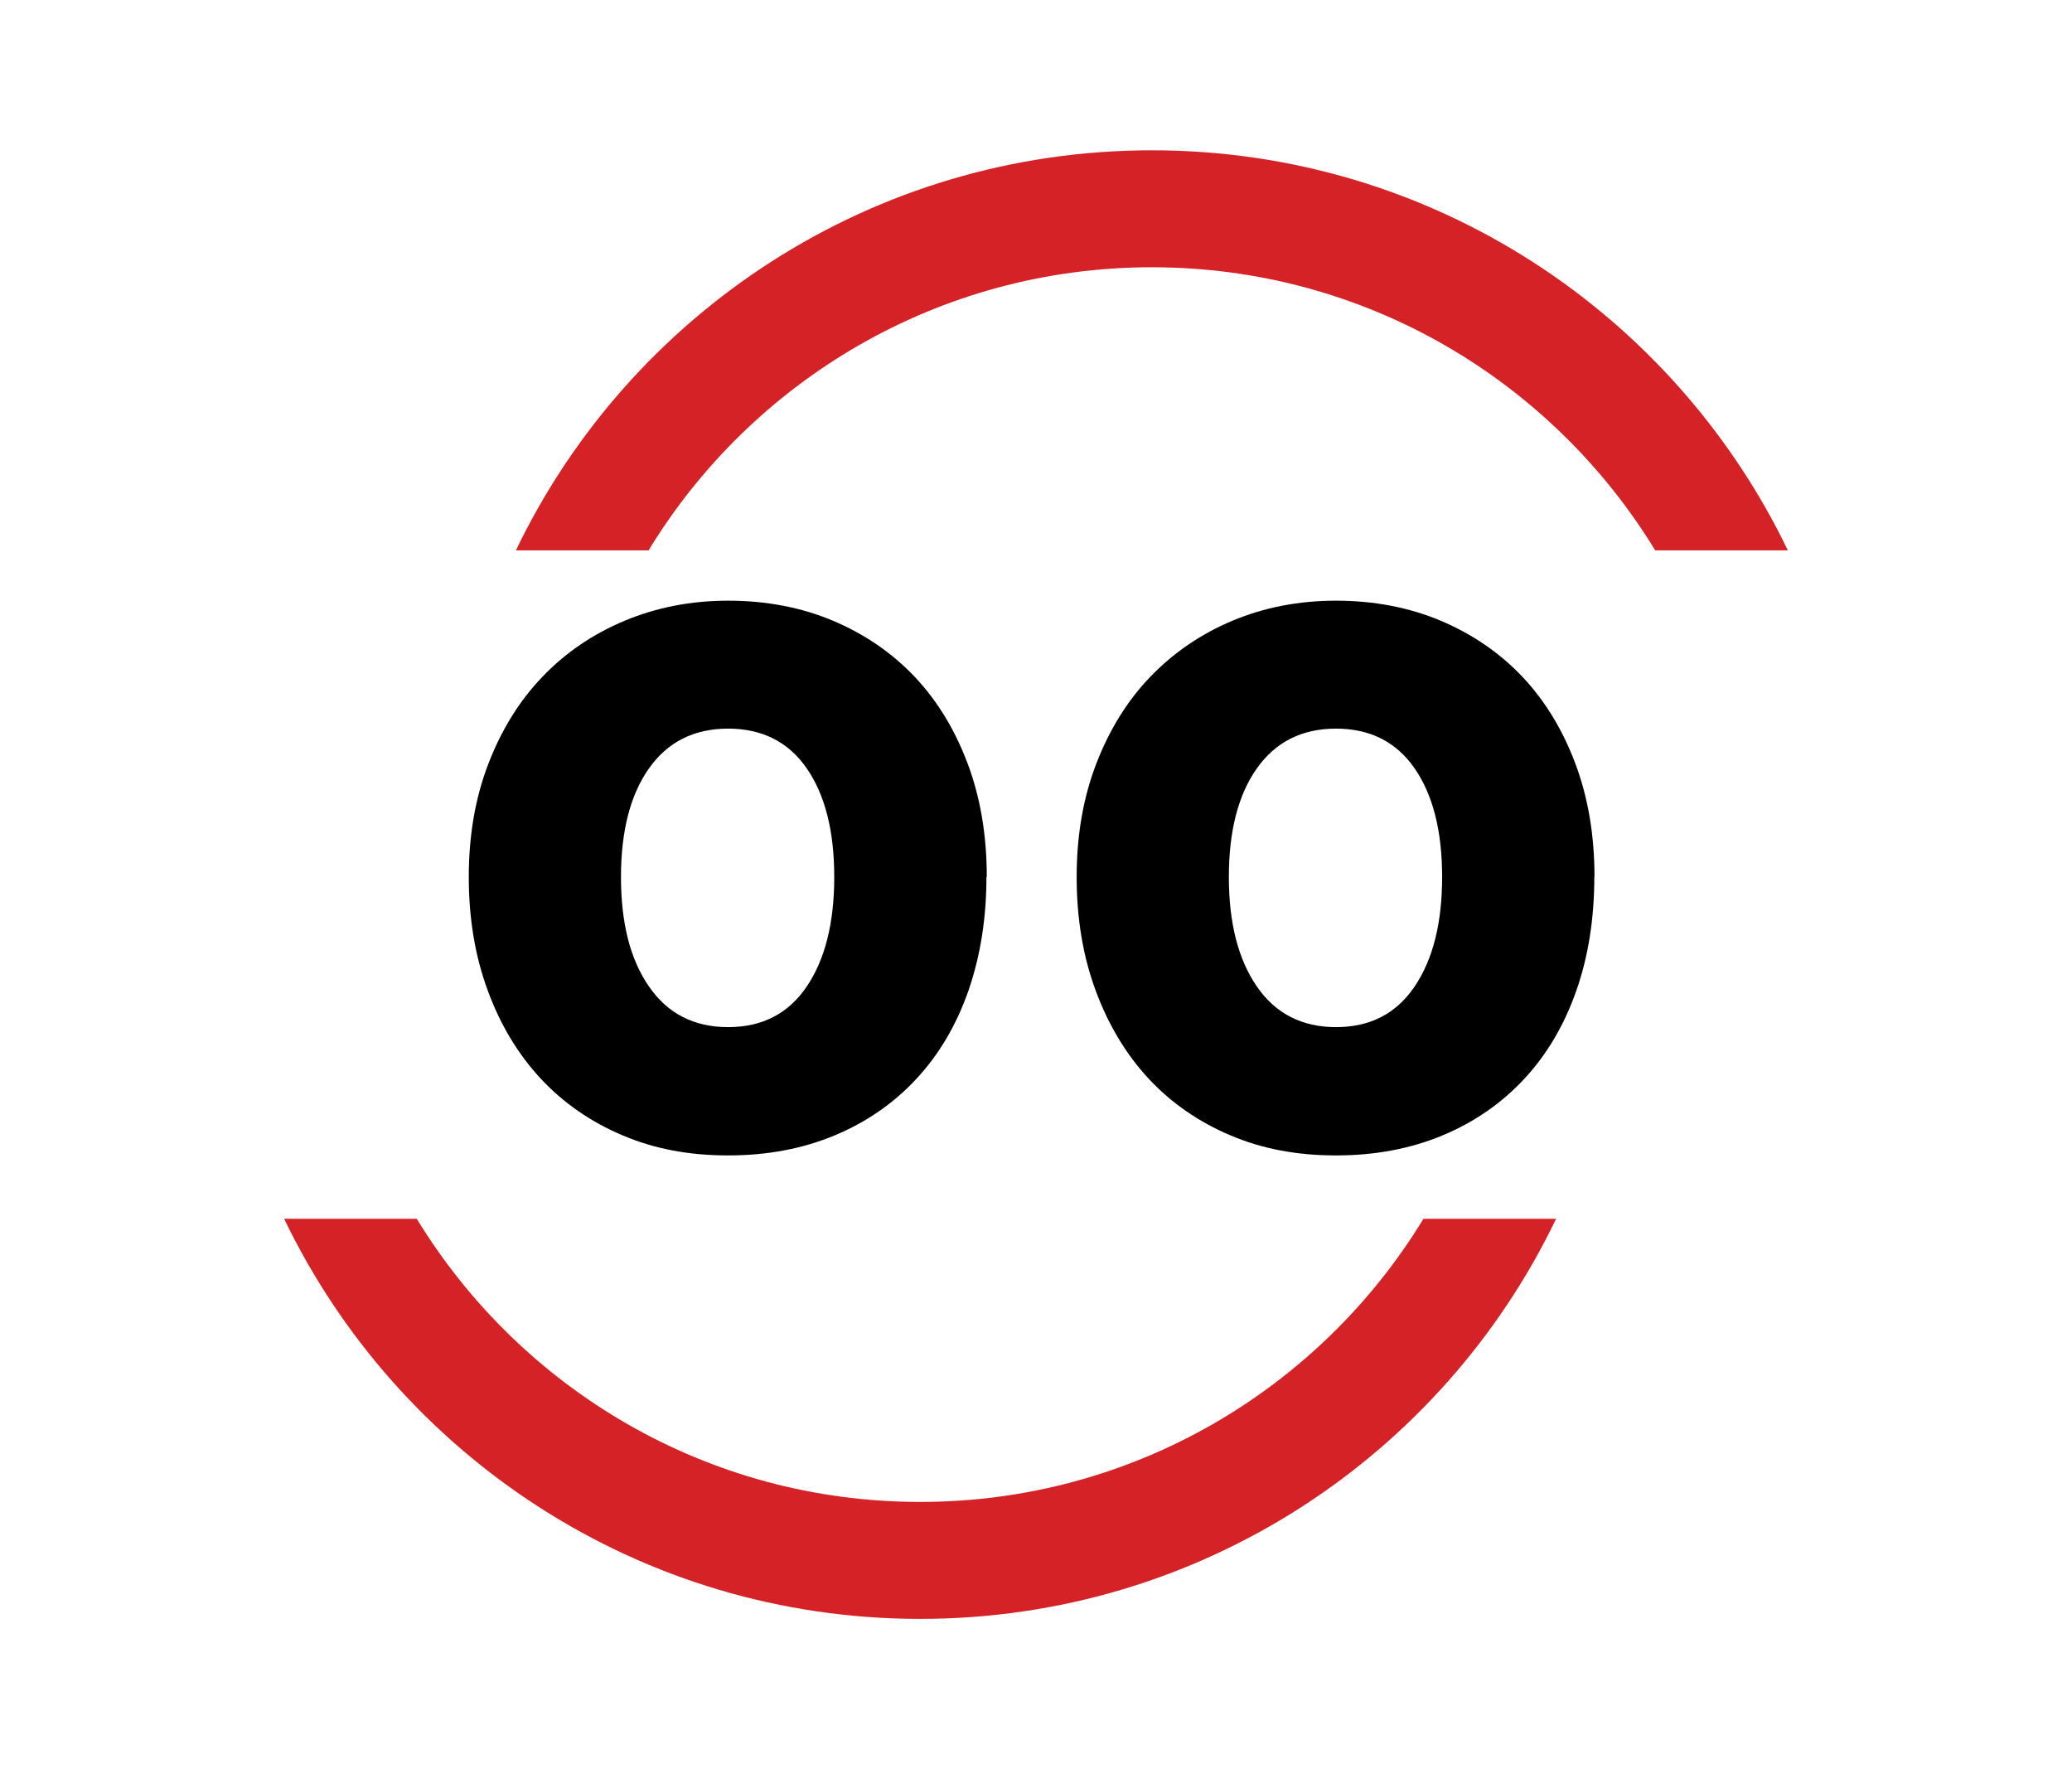
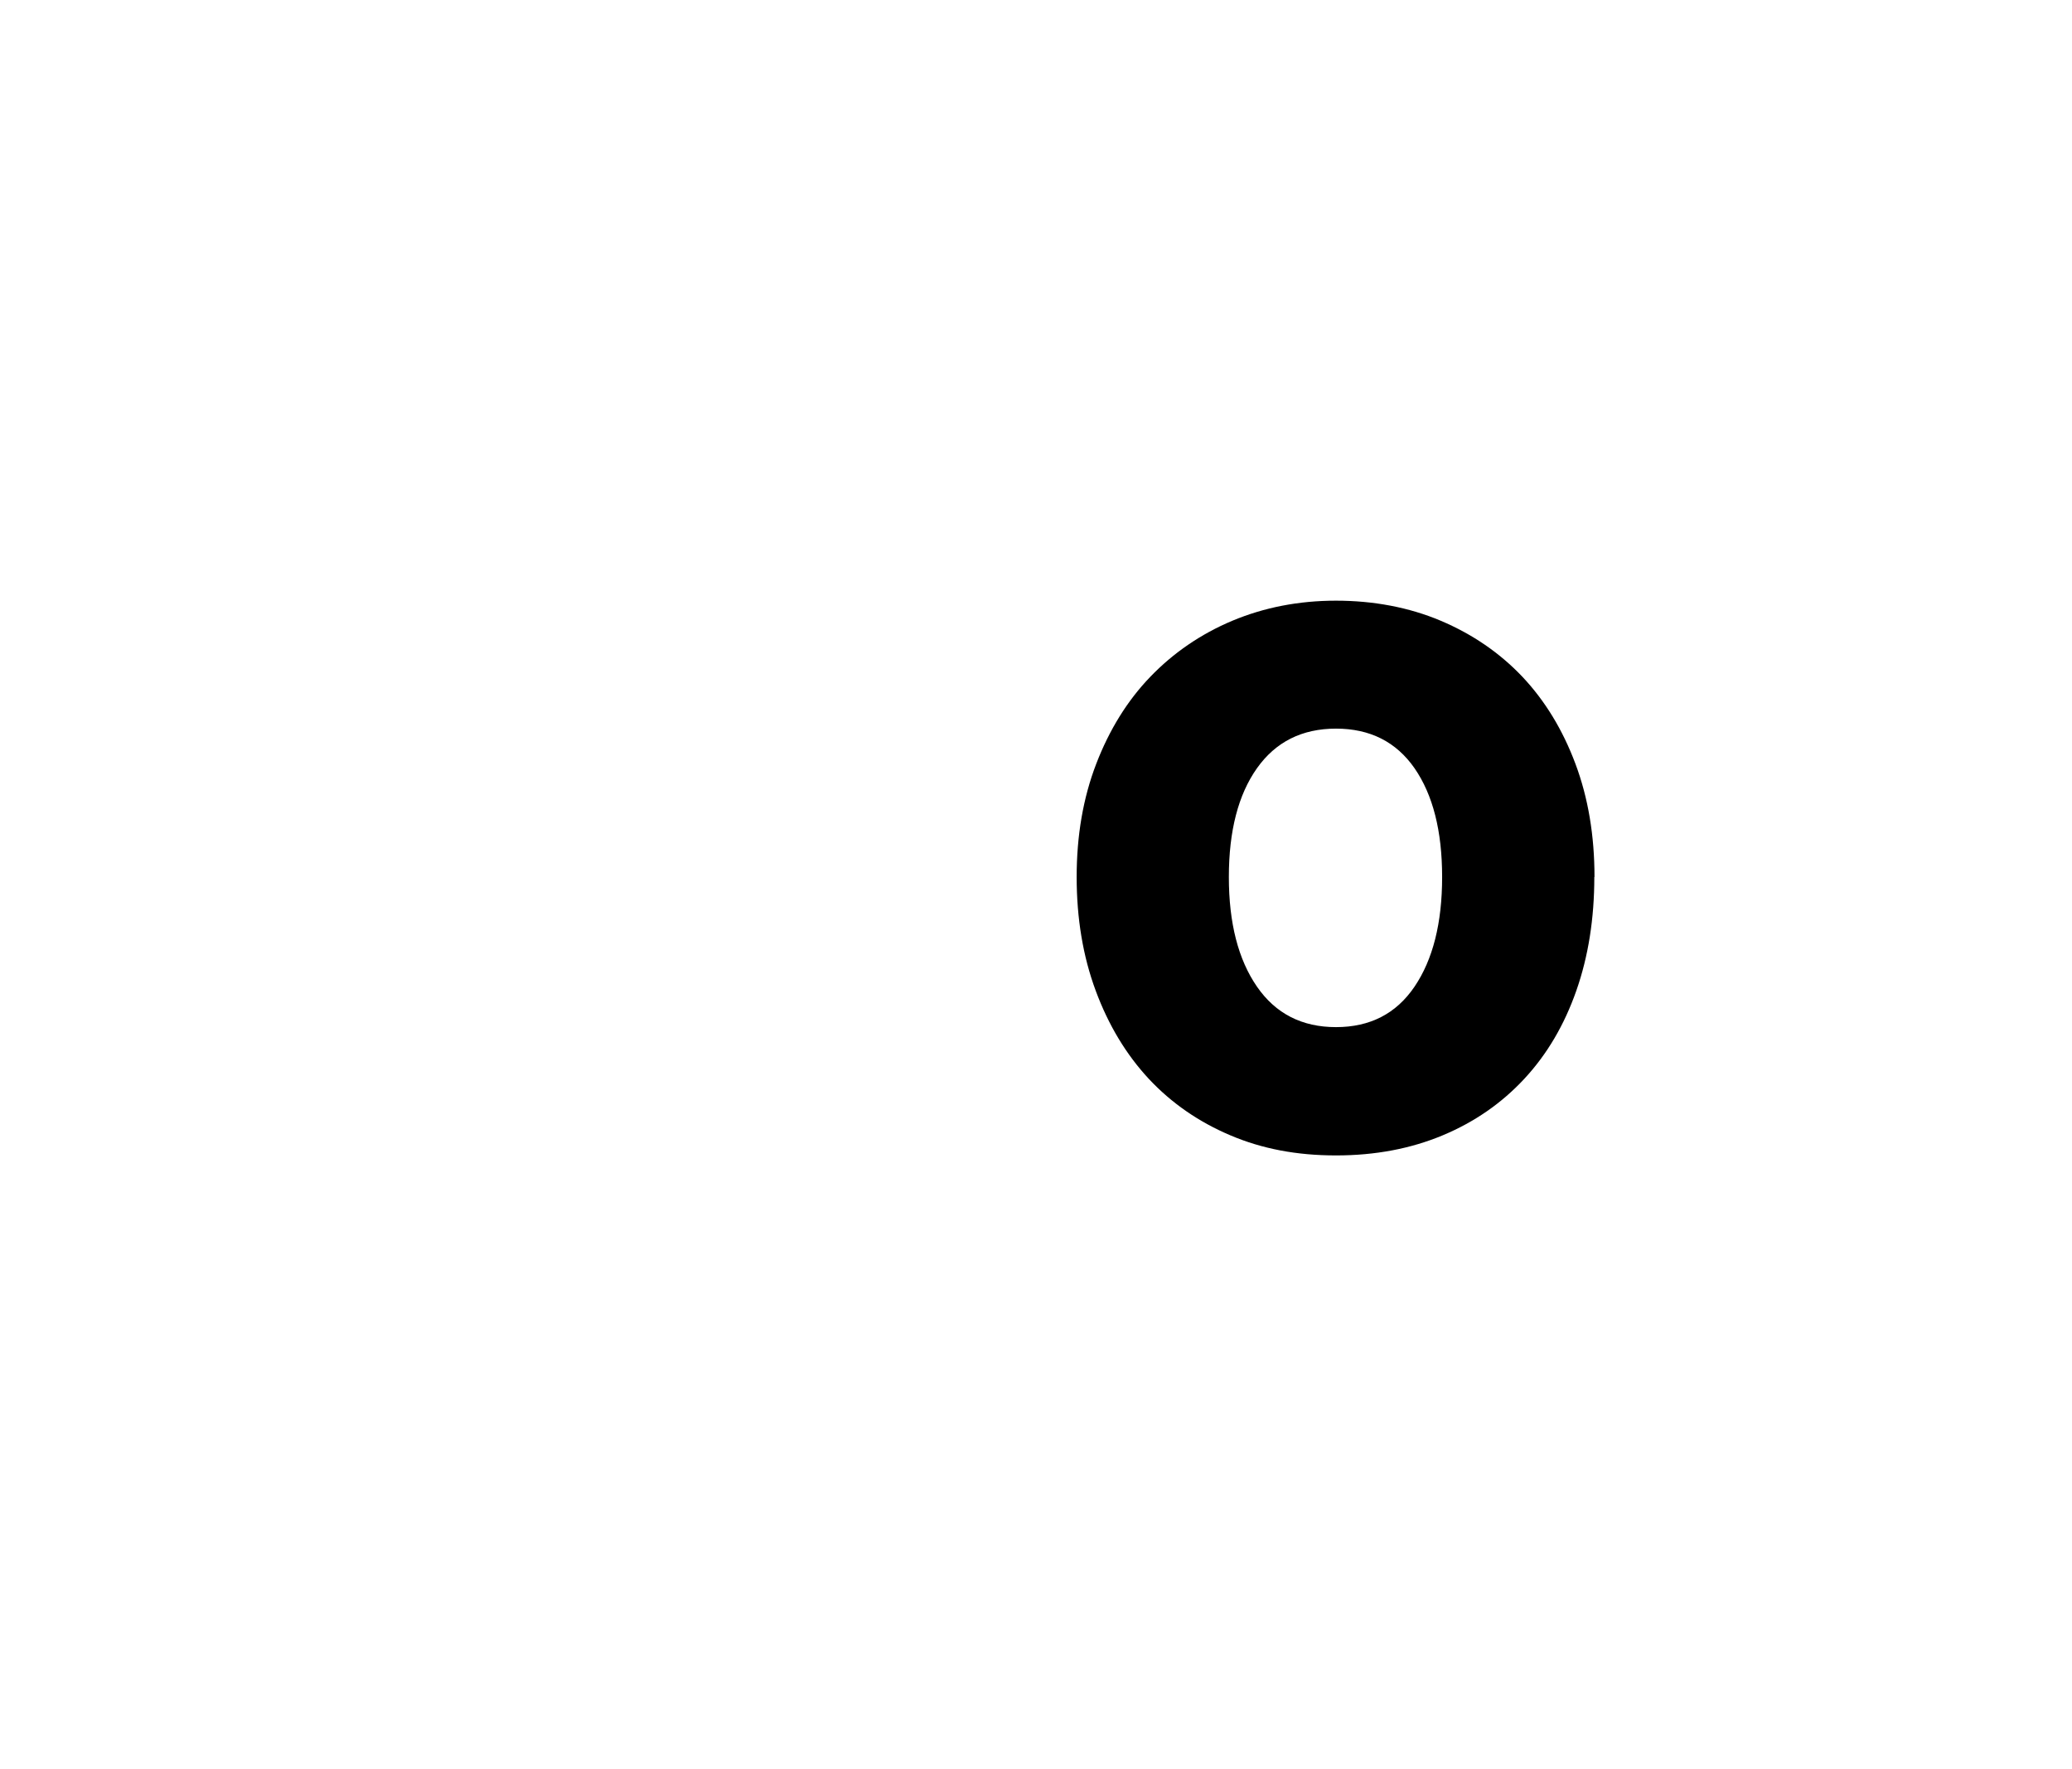
<svg xmlns="http://www.w3.org/2000/svg" id="Calque_1" viewBox="0 0 118.72 101.35">
  <defs>
    <style>.cls-1{fill:#d52227;}</style>
  </defs>
  <g>
-     <path d="M56.52,50.24c0,2.37-.35,4.54-1.03,6.51-.69,1.97-1.68,3.65-2.98,5.05-1.3,1.4-2.86,2.48-4.68,3.24-1.82,.76-3.85,1.15-6.11,1.15s-4.24-.38-6.05-1.15c-1.82-.77-3.38-1.85-4.68-3.24-1.3-1.4-2.32-3.08-3.04-5.05-.73-1.97-1.09-4.14-1.09-6.51s.37-4.53,1.12-6.48c.75-1.95,1.78-3.62,3.1-4.99,1.32-1.38,2.89-2.45,4.71-3.21,1.82-.76,3.8-1.15,5.94-1.15s4.18,.38,6,1.15c1.82,.77,3.38,1.84,4.68,3.21,1.3,1.38,2.31,3.04,3.04,4.99,.73,1.95,1.09,4.11,1.09,6.48Zm-8.72,0c0-2.64-.53-4.71-1.58-6.23-1.05-1.51-2.55-2.27-4.5-2.27s-3.46,.76-4.53,2.27c-1.07,1.51-1.61,3.59-1.61,6.23s.53,4.73,1.61,6.28c1.07,1.55,2.58,2.32,4.53,2.32s3.45-.77,4.5-2.32c1.05-1.55,1.58-3.64,1.58-6.28Z" />
    <path d="M91.35,50.24c0,2.37-.34,4.54-1.03,6.51-.69,1.97-1.68,3.65-2.98,5.05-1.3,1.4-2.86,2.48-4.68,3.24-1.82,.76-3.85,1.15-6.11,1.15s-4.24-.38-6.05-1.15c-1.82-.77-3.38-1.85-4.68-3.24-1.3-1.4-2.31-3.08-3.04-5.05-.73-1.97-1.09-4.14-1.09-6.51s.37-4.53,1.12-6.48c.75-1.95,1.78-3.62,3.1-4.99s2.89-2.45,4.7-3.21c1.82-.76,3.8-1.15,5.94-1.15s4.18,.38,6,1.15c1.82,.77,3.38,1.84,4.68,3.21,1.3,1.38,2.31,3.04,3.04,4.99,.73,1.95,1.09,4.11,1.09,6.48Zm-8.72,0c0-2.64-.53-4.71-1.58-6.23-1.05-1.51-2.55-2.27-4.5-2.27s-3.46,.76-4.53,2.27c-1.07,1.51-1.61,3.59-1.61,6.23s.54,4.73,1.61,6.28c1.07,1.55,2.58,2.32,4.53,2.32s3.45-.77,4.5-2.32c1.05-1.55,1.58-3.64,1.58-6.28Z" />
  </g>
-   <path class="cls-1" d="M66,8.61c-16.05,0-29.93,9.36-36.44,22.92h7.6c5.92-9.72,16.62-16.22,28.84-16.22s22.91,6.5,28.84,16.22h7.6c-6.53-13.56-20.39-22.92-36.44-22.92h0Z" />
-   <path class="cls-1" d="M52.72,92.74c16.05,0,29.93-9.36,36.44-22.92h-7.6c-5.92,9.72-16.62,16.22-28.84,16.22s-22.91-6.5-28.84-16.22h-7.6c6.53,13.56,20.39,22.92,36.44,22.92h0Z" />
</svg>